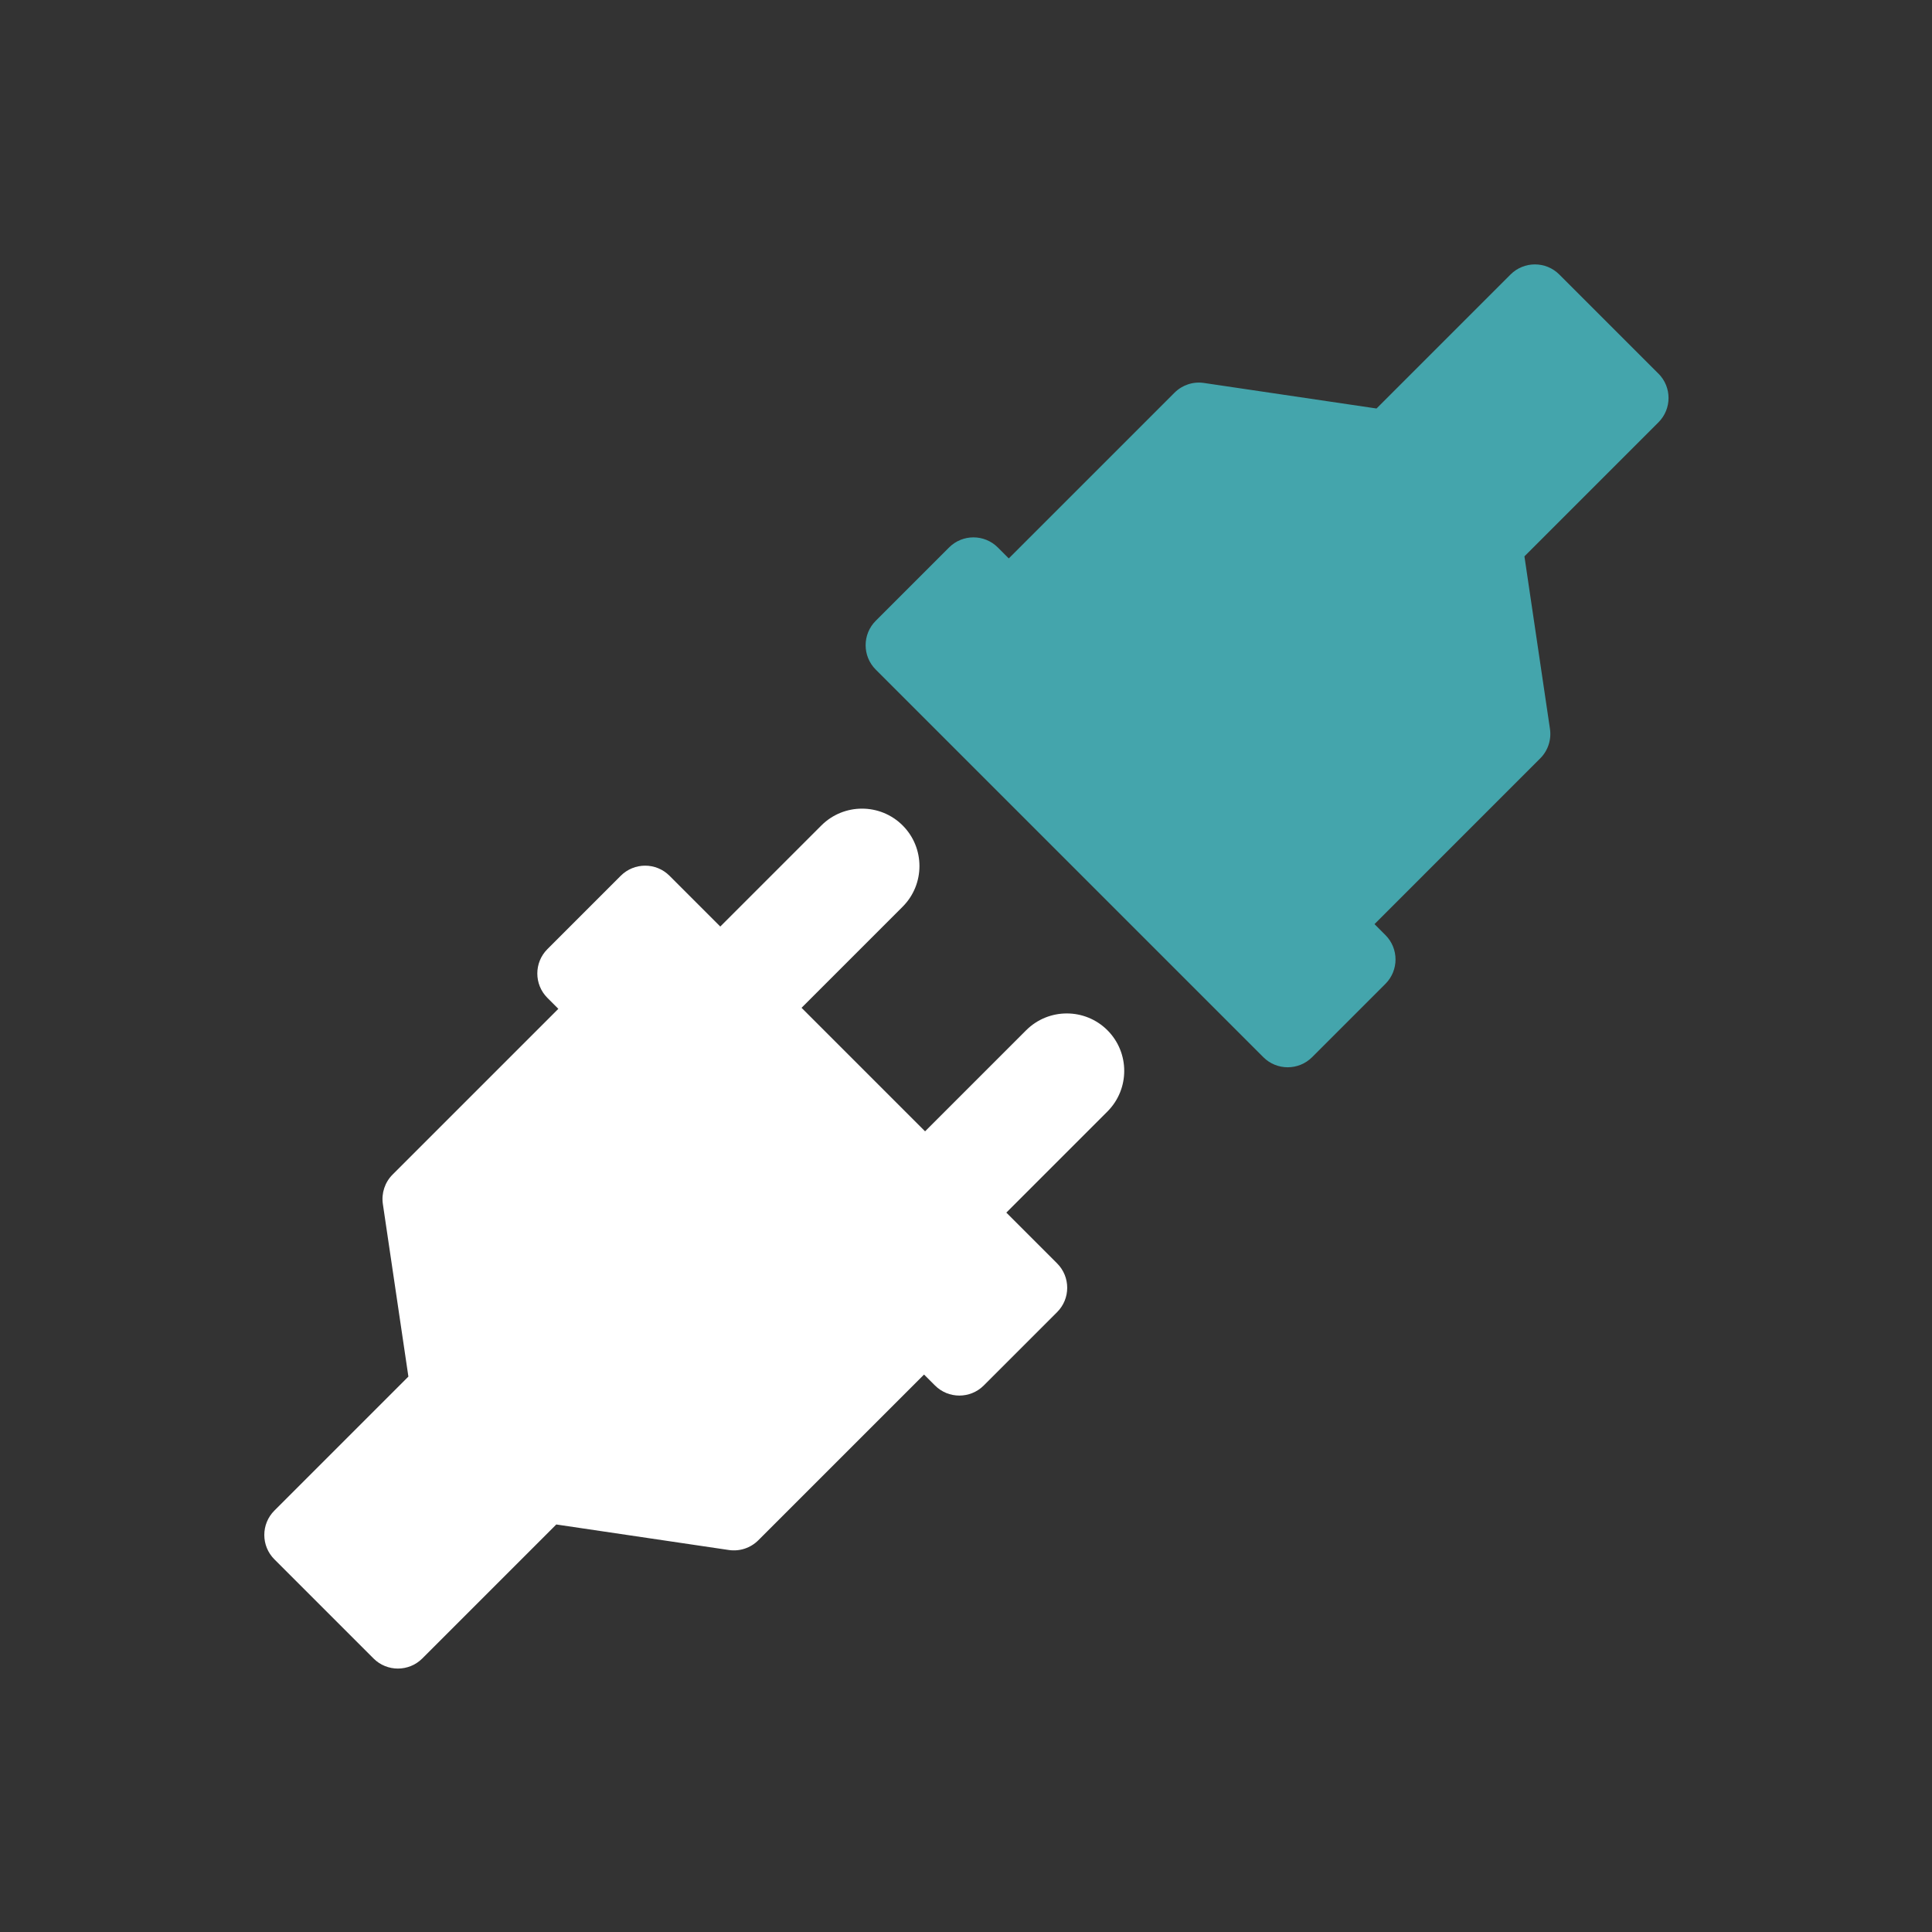
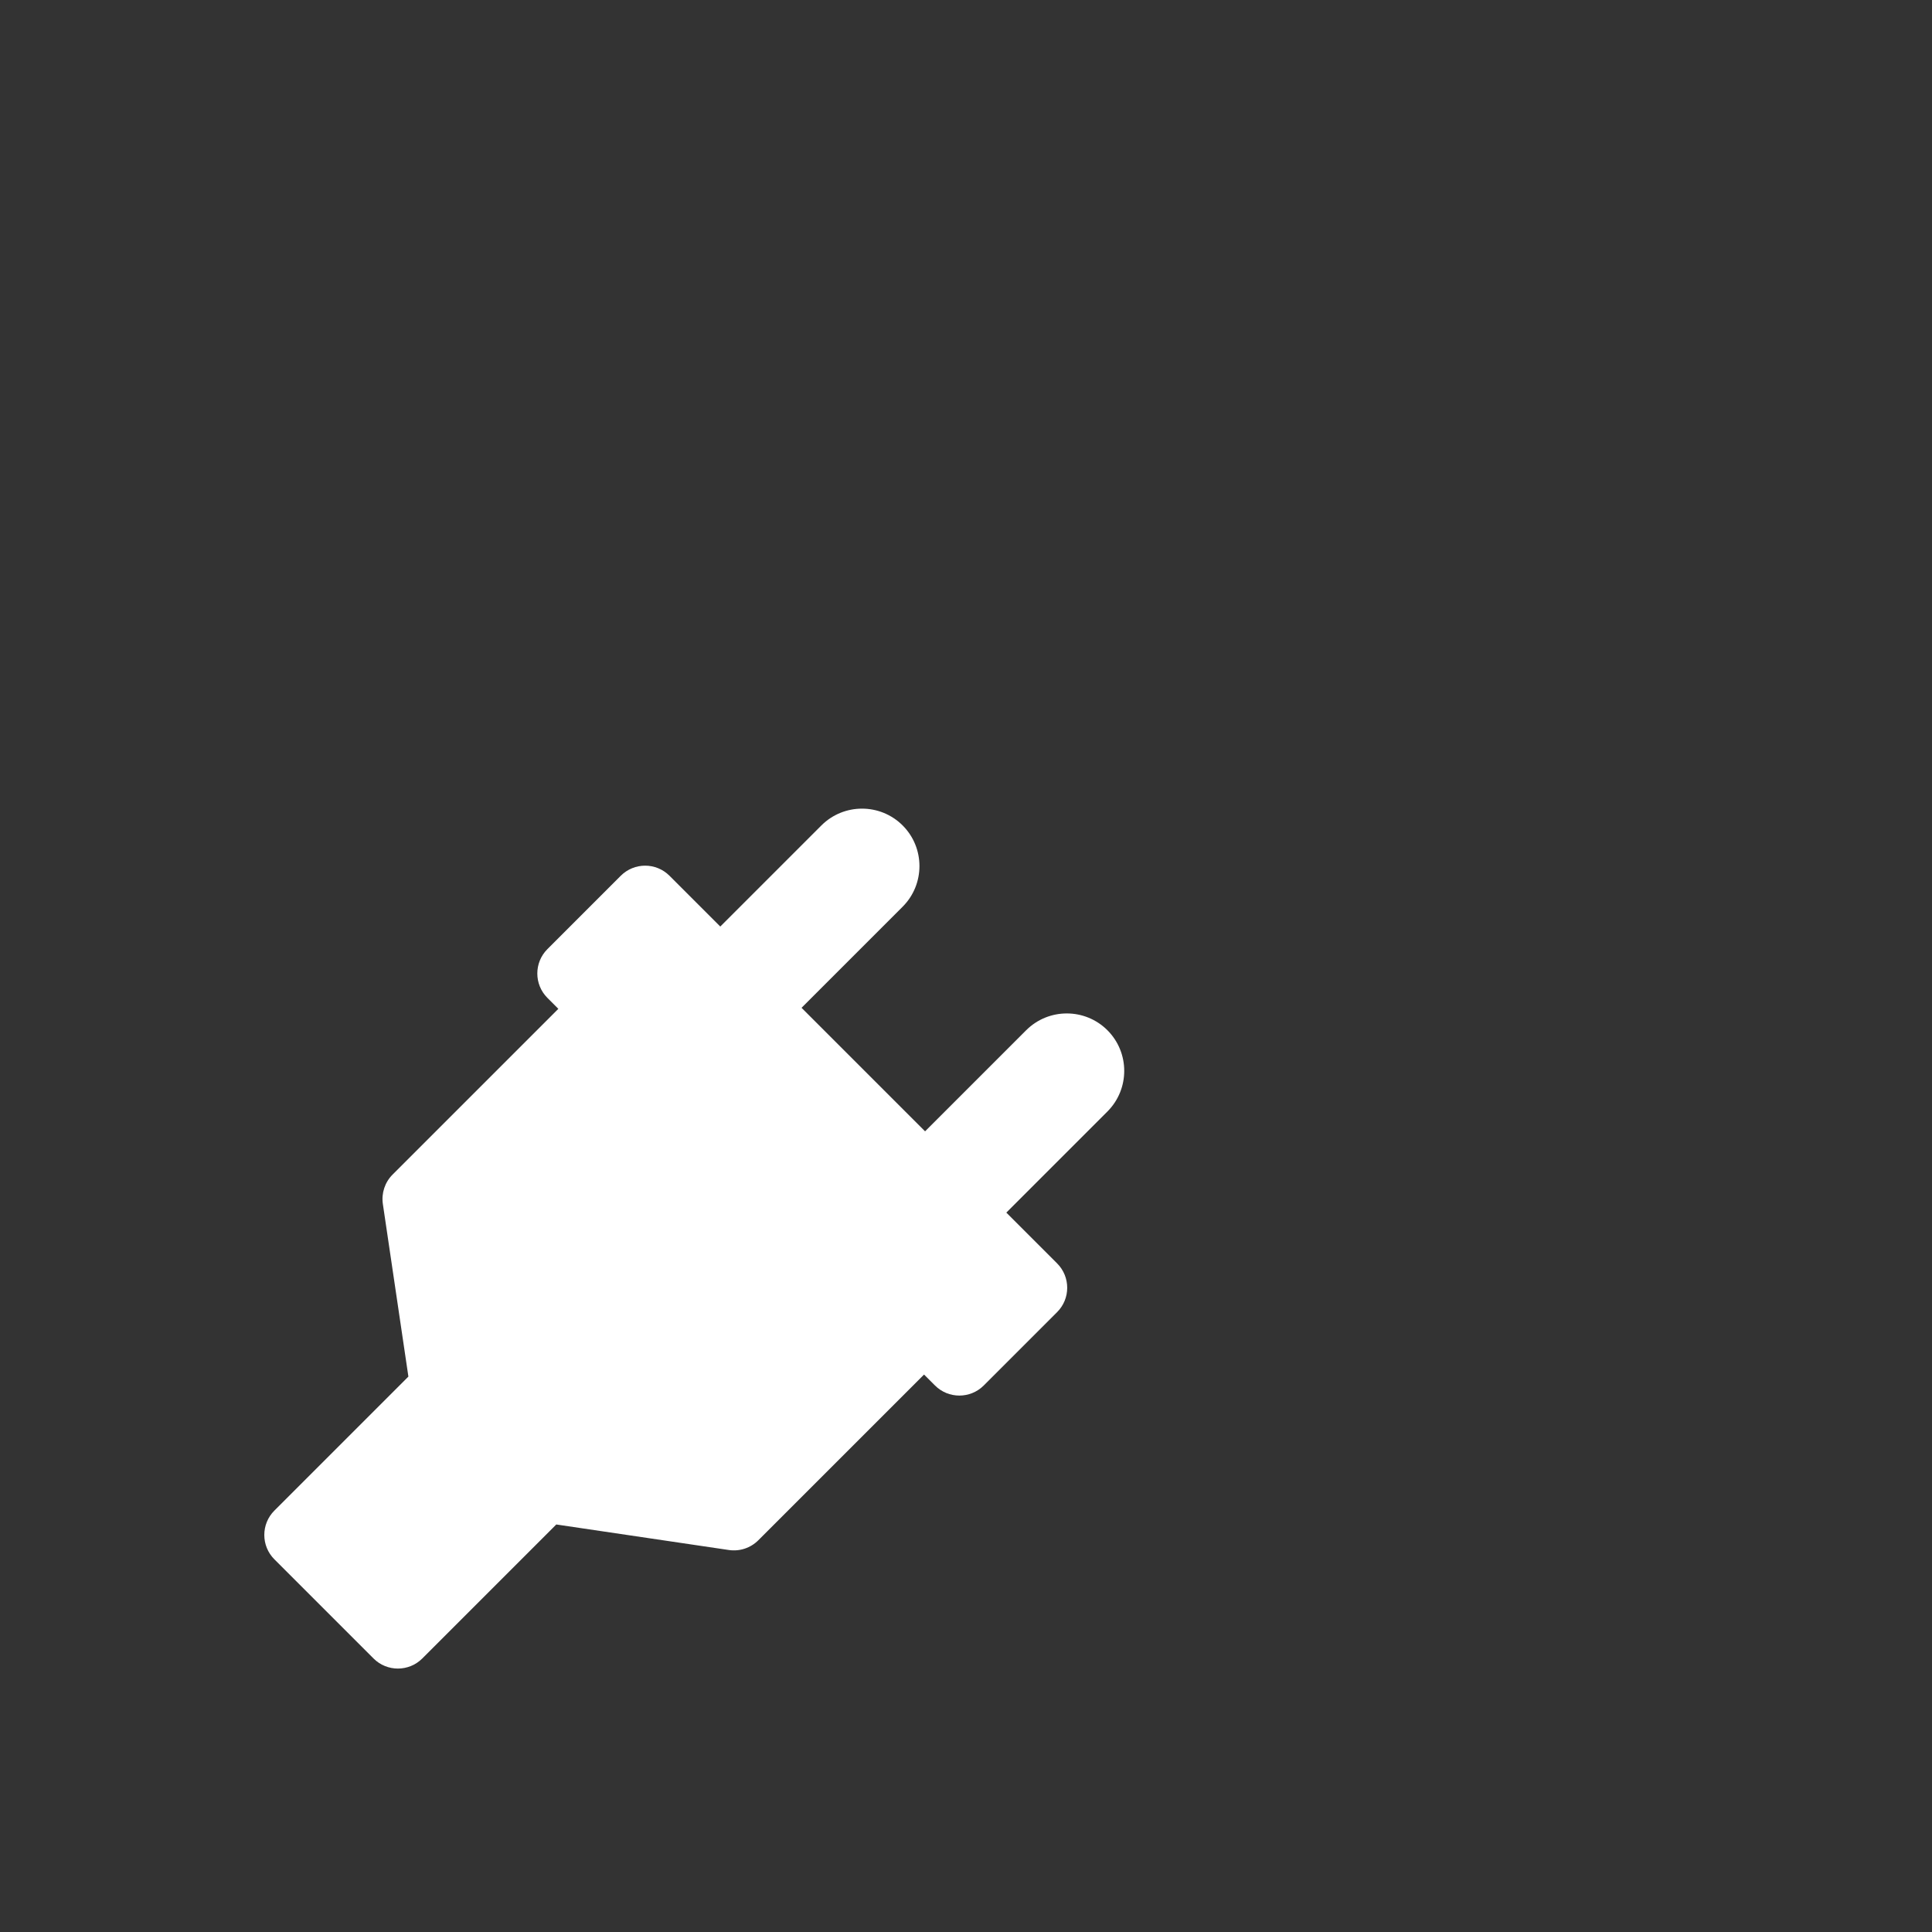
<svg xmlns="http://www.w3.org/2000/svg" xmlns:ns1="http://www.inkscape.org/namespaces/inkscape" xmlns:ns2="http://sodipodi.sourceforge.net/DTD/sodipodi-0.dtd" width="100" height="100" viewBox="0 0 100 100" version="1.1" preserveAspectRatio="xMidYMid" id="svg2" ns1:version="0.48.4 r9939" ns2:docname="connect.svg">
  <rect x="0" y="0" width="100" height="100" fill="#333333" stroke="none" />
  <defs id="defs22">
    <filter id="googleDropShadow" style="color-interpolation-filters:sRGB">
      <feOffset result="offOut" in="SourceGraphic" dx="0.3" dy="0.5" id="feOffset4" />
      <feGaussianBlur stdDeviation="0.25" result="blurOut" in="offOut" id="feGaussianBlur6" />
      <feColorMatrix type="matrix" result="blurTransOut" in="blurOut" values="1 0 0 0 0 0 1 0 0 0 0 0 1 0 0 0 0 0 .8 0" id="feColorMatrix8" />
      <feBlend in="SourceGraphic" mode="normal" in2="blurTransOut" id="feBlend10" />
    </filter>
  </defs>
  <ns2:namedview pagecolor="#ffffff" bordercolor="#666666" borderopacity="1" objecttolerance="10" gridtolerance="10" guidetolerance="10" ns1:pageopacity="0" ns1:pageshadow="2" ns1:window-width="1920" ns1:window-height="1031" id="namedview20" showgrid="false" ns1:zoom="2.869301" ns1:cx="145.34445" ns1:cy="15.25475" ns1:window-x="1920" ns1:window-y="0" ns1:window-maximized="1" ns1:current-layer="svg2" fit-margin-top="0" fit-margin-left="0" fit-margin-right="0" fit-margin-bottom="0" />
  <g id="g3017" transform="matrix(1.095,0,0,1.095,0.029,-6.238)">
    <path style="fill:#ffffff;fill-opacity:1" ns1:connector-curvature="0" d="m 48.48,54.395 -4.779,4.779 -5.839,-5.839 4.779,-4.779 c 1.059,-1.059 1.059,-2.783 0,-3.841 -1.059,-1.059 -2.782,-1.059 -3.841,0 l -4.779,4.779 -2.4,-2.4 c -0.636,-0.637 -1.668,-0.637 -2.305,0 l -3.467,3.467 c -0.636,0.637 -0.636,1.668 0,2.305 l 0.517,0.518 -7.835,7.834 c -0.365,0.365 -0.535,0.881 -0.46,1.391 l 1.207,8.158 -6.334,6.334 c -0.636,0.636 -0.636,1.668 0,2.305 l 4.686,4.686 c 0.636,0.636 1.668,0.636 2.305,0 l 6.334,-6.334 8.158,1.207 c 0.51,0.075 1.026,-0.095 1.391,-0.46 l 7.835,-7.834 0.517,0.517 c 0.636,0.636 1.668,0.636 2.305,0 l 3.467,-3.467 c 0.637,-0.636 0.637,-1.668 0,-2.305 l -2.4,-2.4 4.779,-4.779 c 1.059,-1.059 1.059,-2.782 0,-3.841 -1.059,-1.059 -2.782,-1.059 -3.841,0 z" id="path5921" />
-     <path style="fill:#44a5ac;fill-opacity:1" ns1:connector-curvature="0" d="m 78.366,23.358 -4.686,-4.686 c -0.636,-0.636 -1.668,-0.636 -2.305,0 l -6.334,6.334 -8.158,-1.207 c -0.51,-0.076 -1.026,0.095 -1.391,0.46 l -7.835,7.834 -0.517,-0.518 c -0.636,-0.636 -1.668,-0.637 -2.305,0 l -3.467,3.467 c -0.636,0.637 -0.636,1.668 0,2.305 l 18.322,18.322 c 0.636,0.636 1.668,0.636 2.305,0 l 3.467,-3.467 c 0.636,-0.637 0.636,-1.668 0,-2.305 l -0.517,-0.518 7.834,-7.835 c 0.365,-0.364 0.535,-0.88 0.46,-1.391 l -1.207,-8.158 6.334,-6.334 c 0.637,-0.637 0.637,-1.668 0,-2.305 z" id="path5923" />
  </g>
</svg>